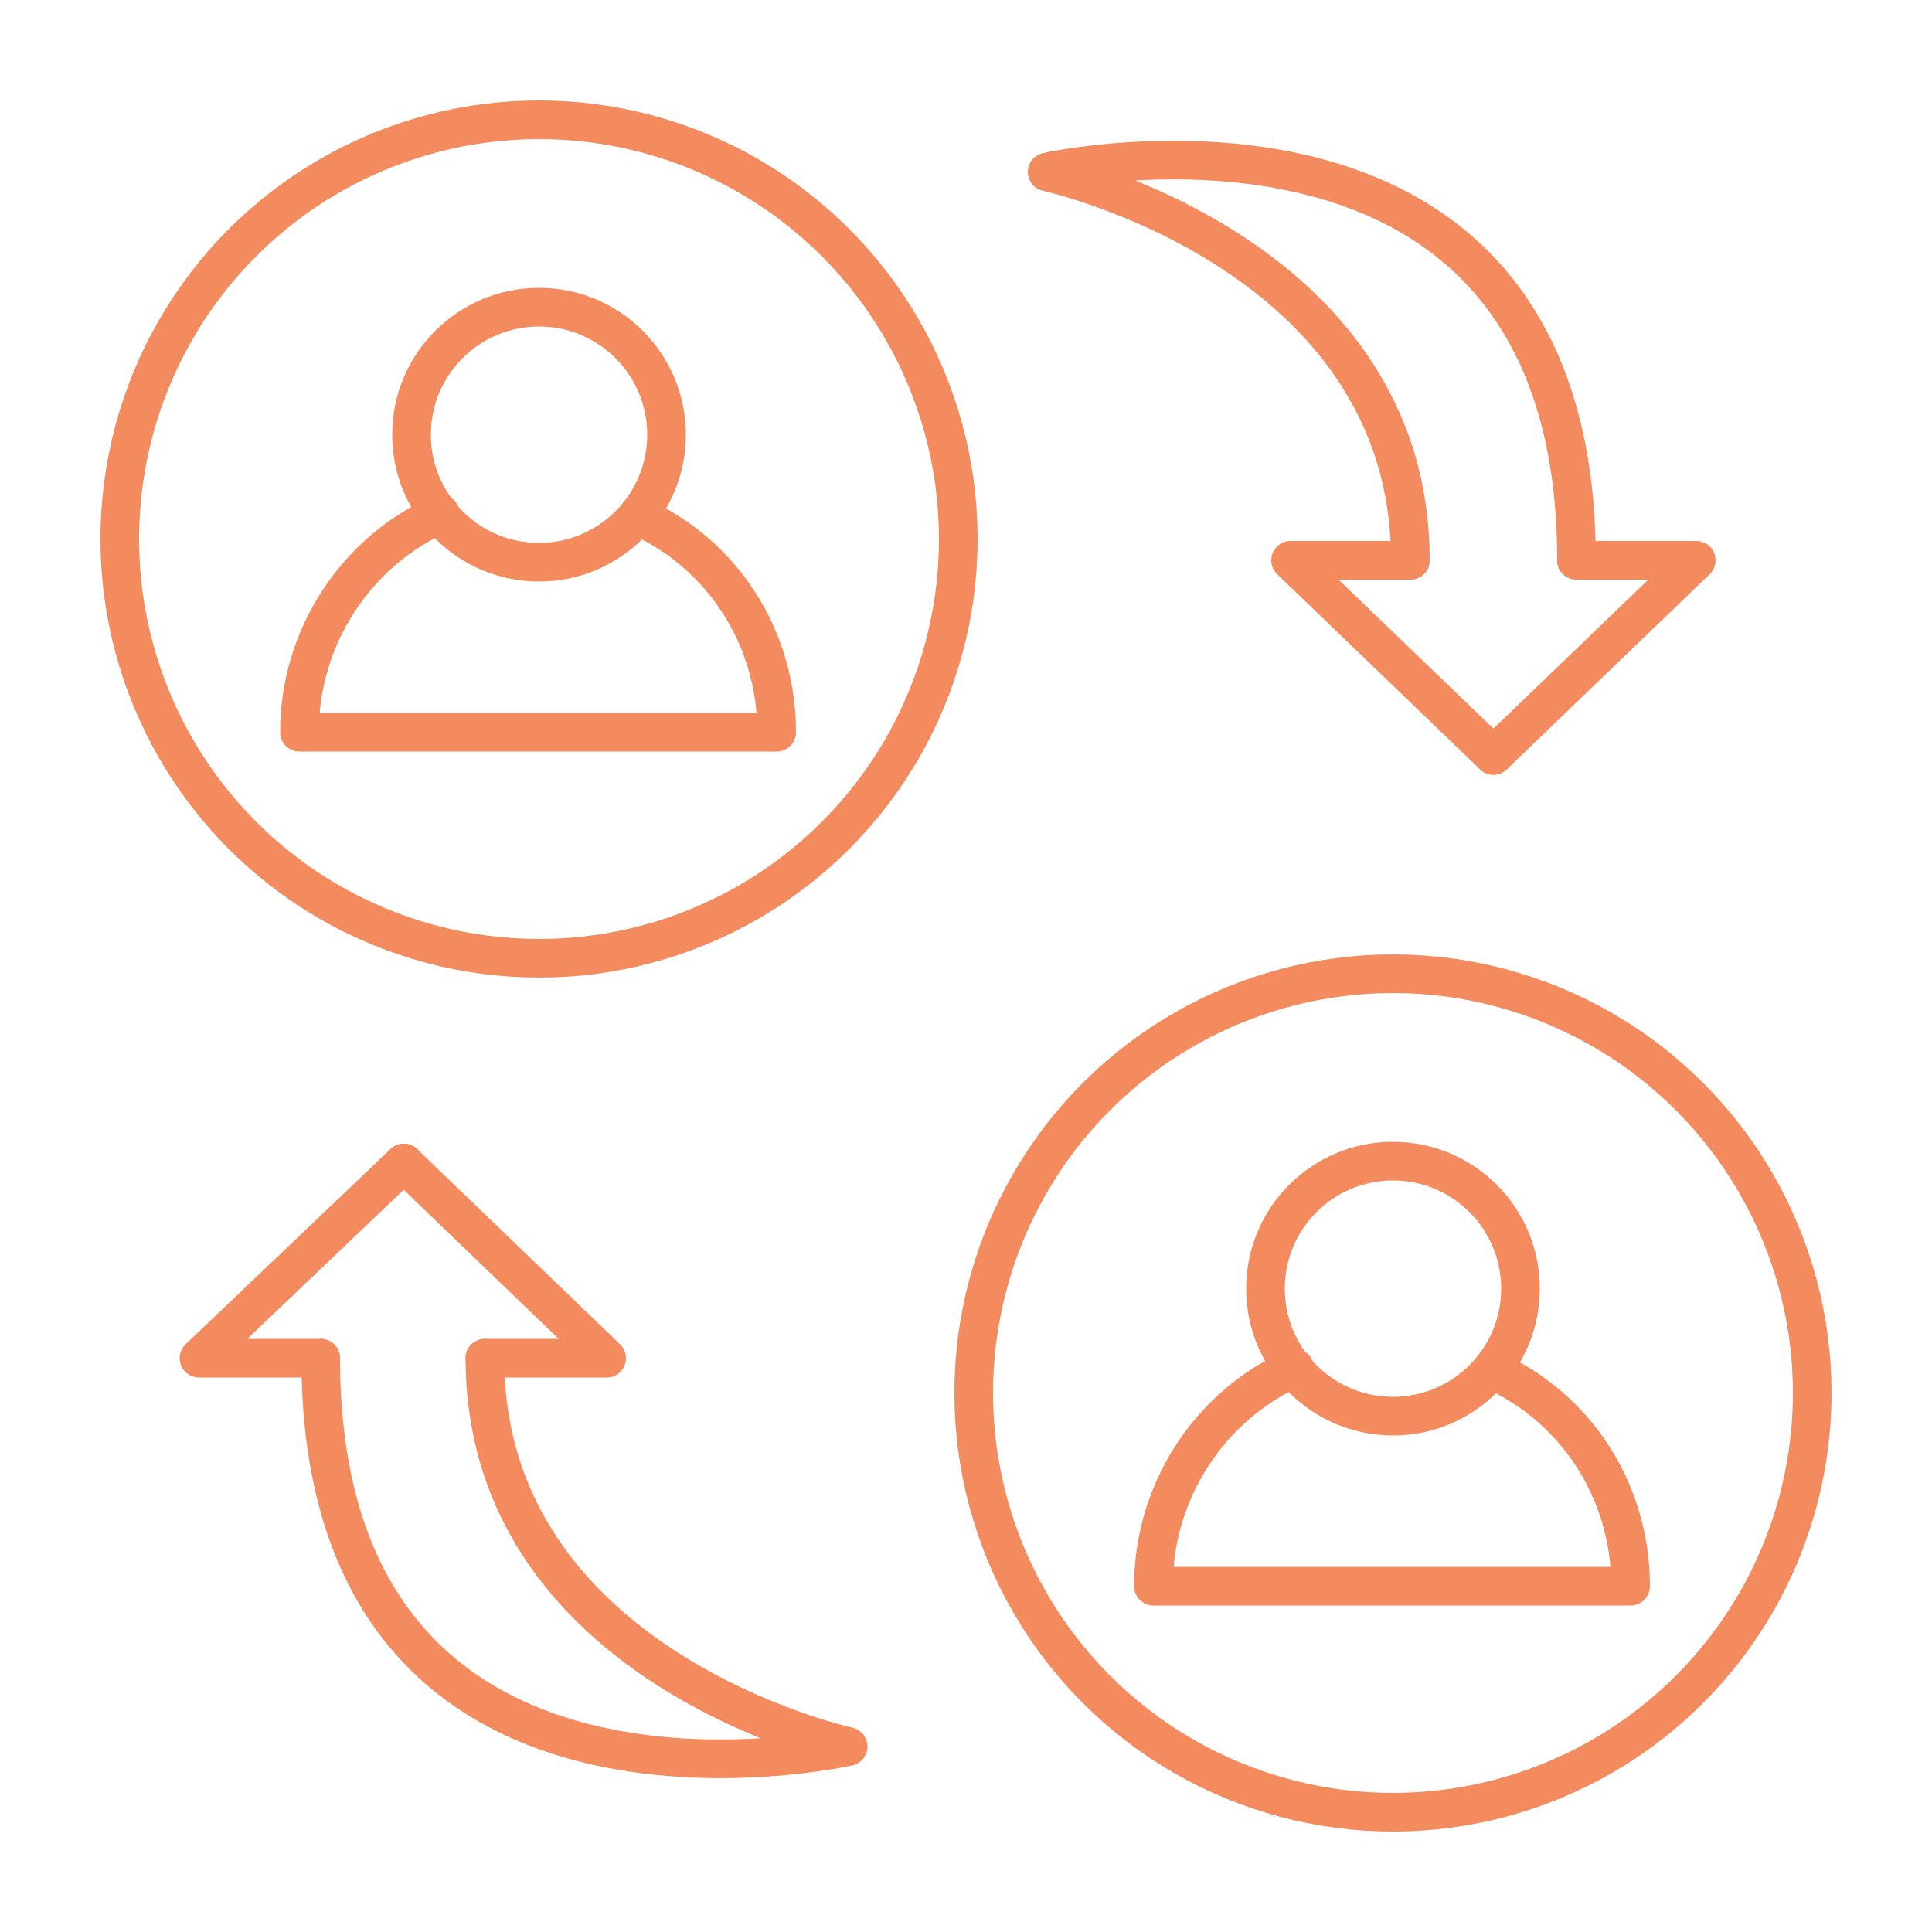
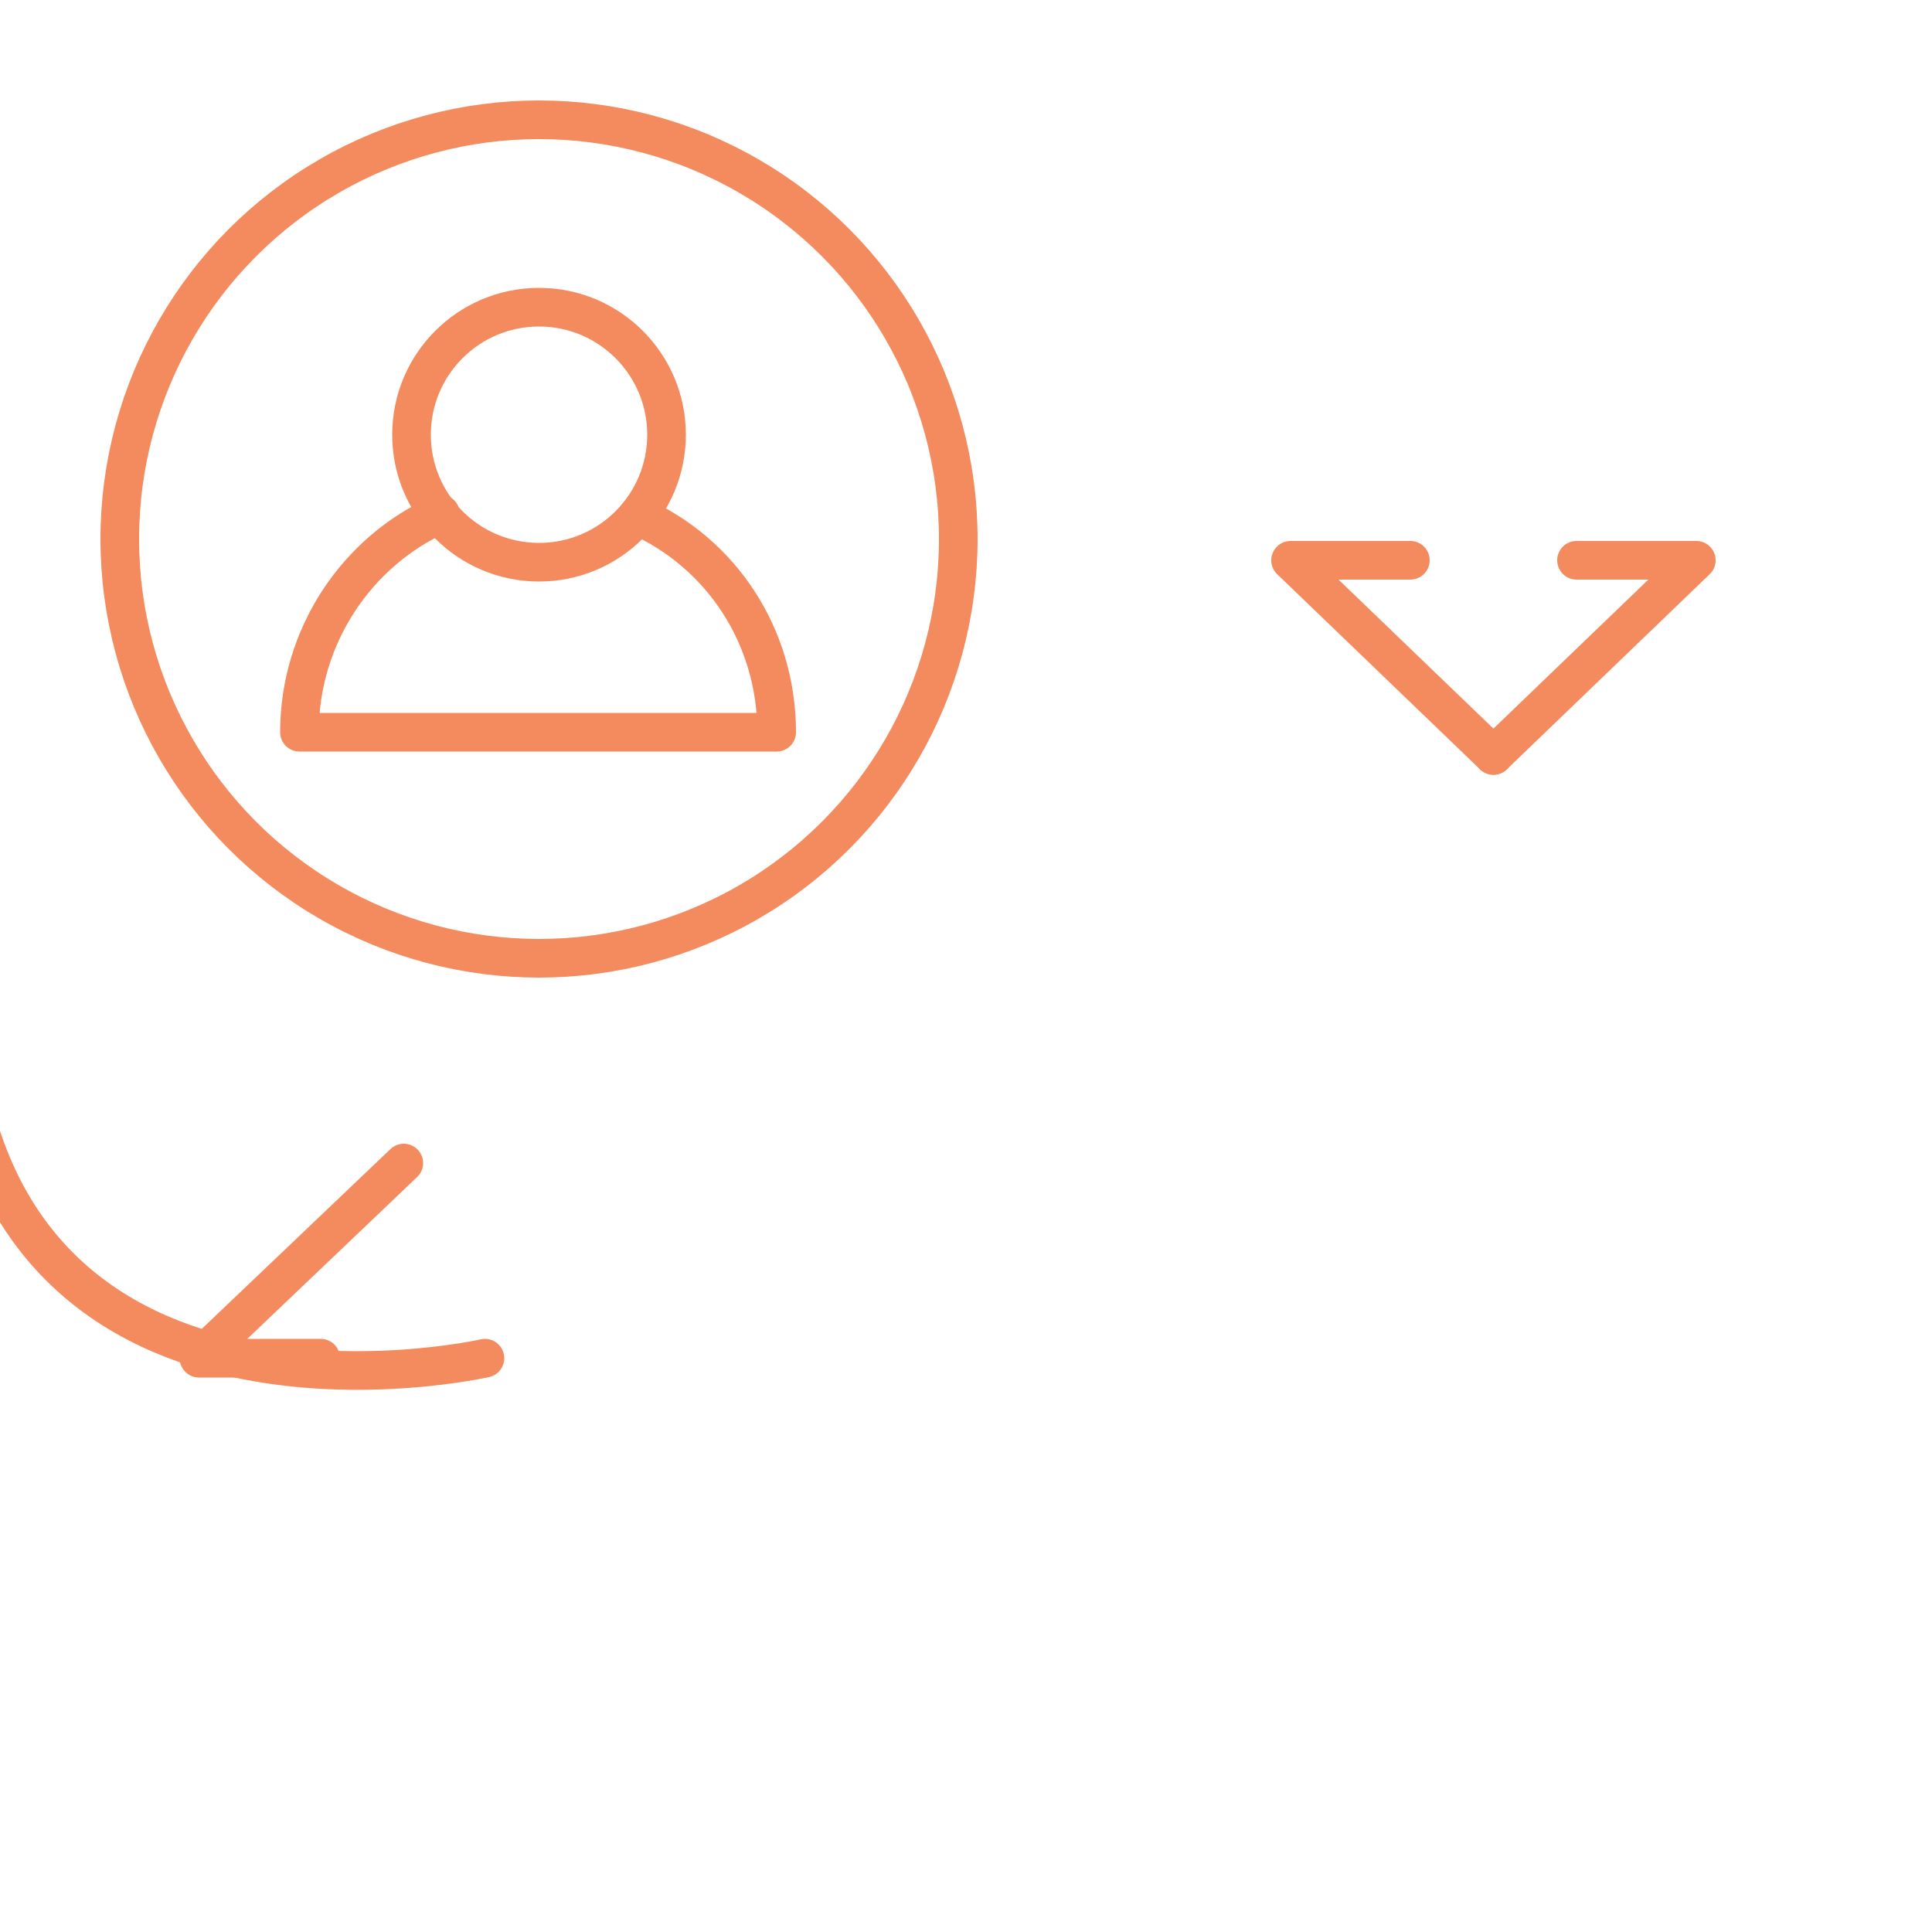
<svg xmlns="http://www.w3.org/2000/svg" version="1.1" id="레이어_1" x="0px" y="0px" viewBox="0 0 100 100" style="enable-background:new 0 0 100 100;" xml:space="preserve">
  <style type="text/css">
	.st0{fill:none;stroke:#F38B5E;stroke-width:2;stroke-linecap:round;stroke-linejoin:round;}
</style>
  <g>
    <circle class="st0" cx="27.9" cy="27.9" r="21.7" />
    <circle class="st0" cx="27.9" cy="22.5" r="6.6" />
    <path class="st0" d="M22.8,26.6c-4.3,1.9-7.3,6.3-7.3,11.3h24.7c0-5-2.9-9.3-7.2-11.2" />
-     <circle class="st0" cx="72.1" cy="72.1" r="21.7" />
-     <circle class="st0" cx="72.1" cy="66.7" r="6.6" />
-     <path class="st0" d="M67,70.8c-4.3,1.9-7.3,6.3-7.3,11.3h24.7c0-5-2.9-9.3-7.2-11.2" />
-     <path class="st0" d="M73,29c0-16-18.8-20.1-18.8-20.1S81.6,2.8,81.6,29" />
    <polyline class="st0" points="73,29 66.8,29 77.3,39.1  " />
    <polyline class="st0" points="81.6,29 87.8,29 77.3,39.1  " />
-     <path class="st0" d="M25.1,70.3c0,16,18.8,20.1,18.8,20.1s-27.3,6.2-27.3-20.1" />
-     <polyline class="st0" points="25.1,70.3 31.4,70.3 20.9,60.2  " />
+     <path class="st0" d="M25.1,70.3s-27.3,6.2-27.3-20.1" />
    <polyline class="st0" points="16.6,70.3 10.3,70.3 20.9,60.2  " />
  </g>
</svg>